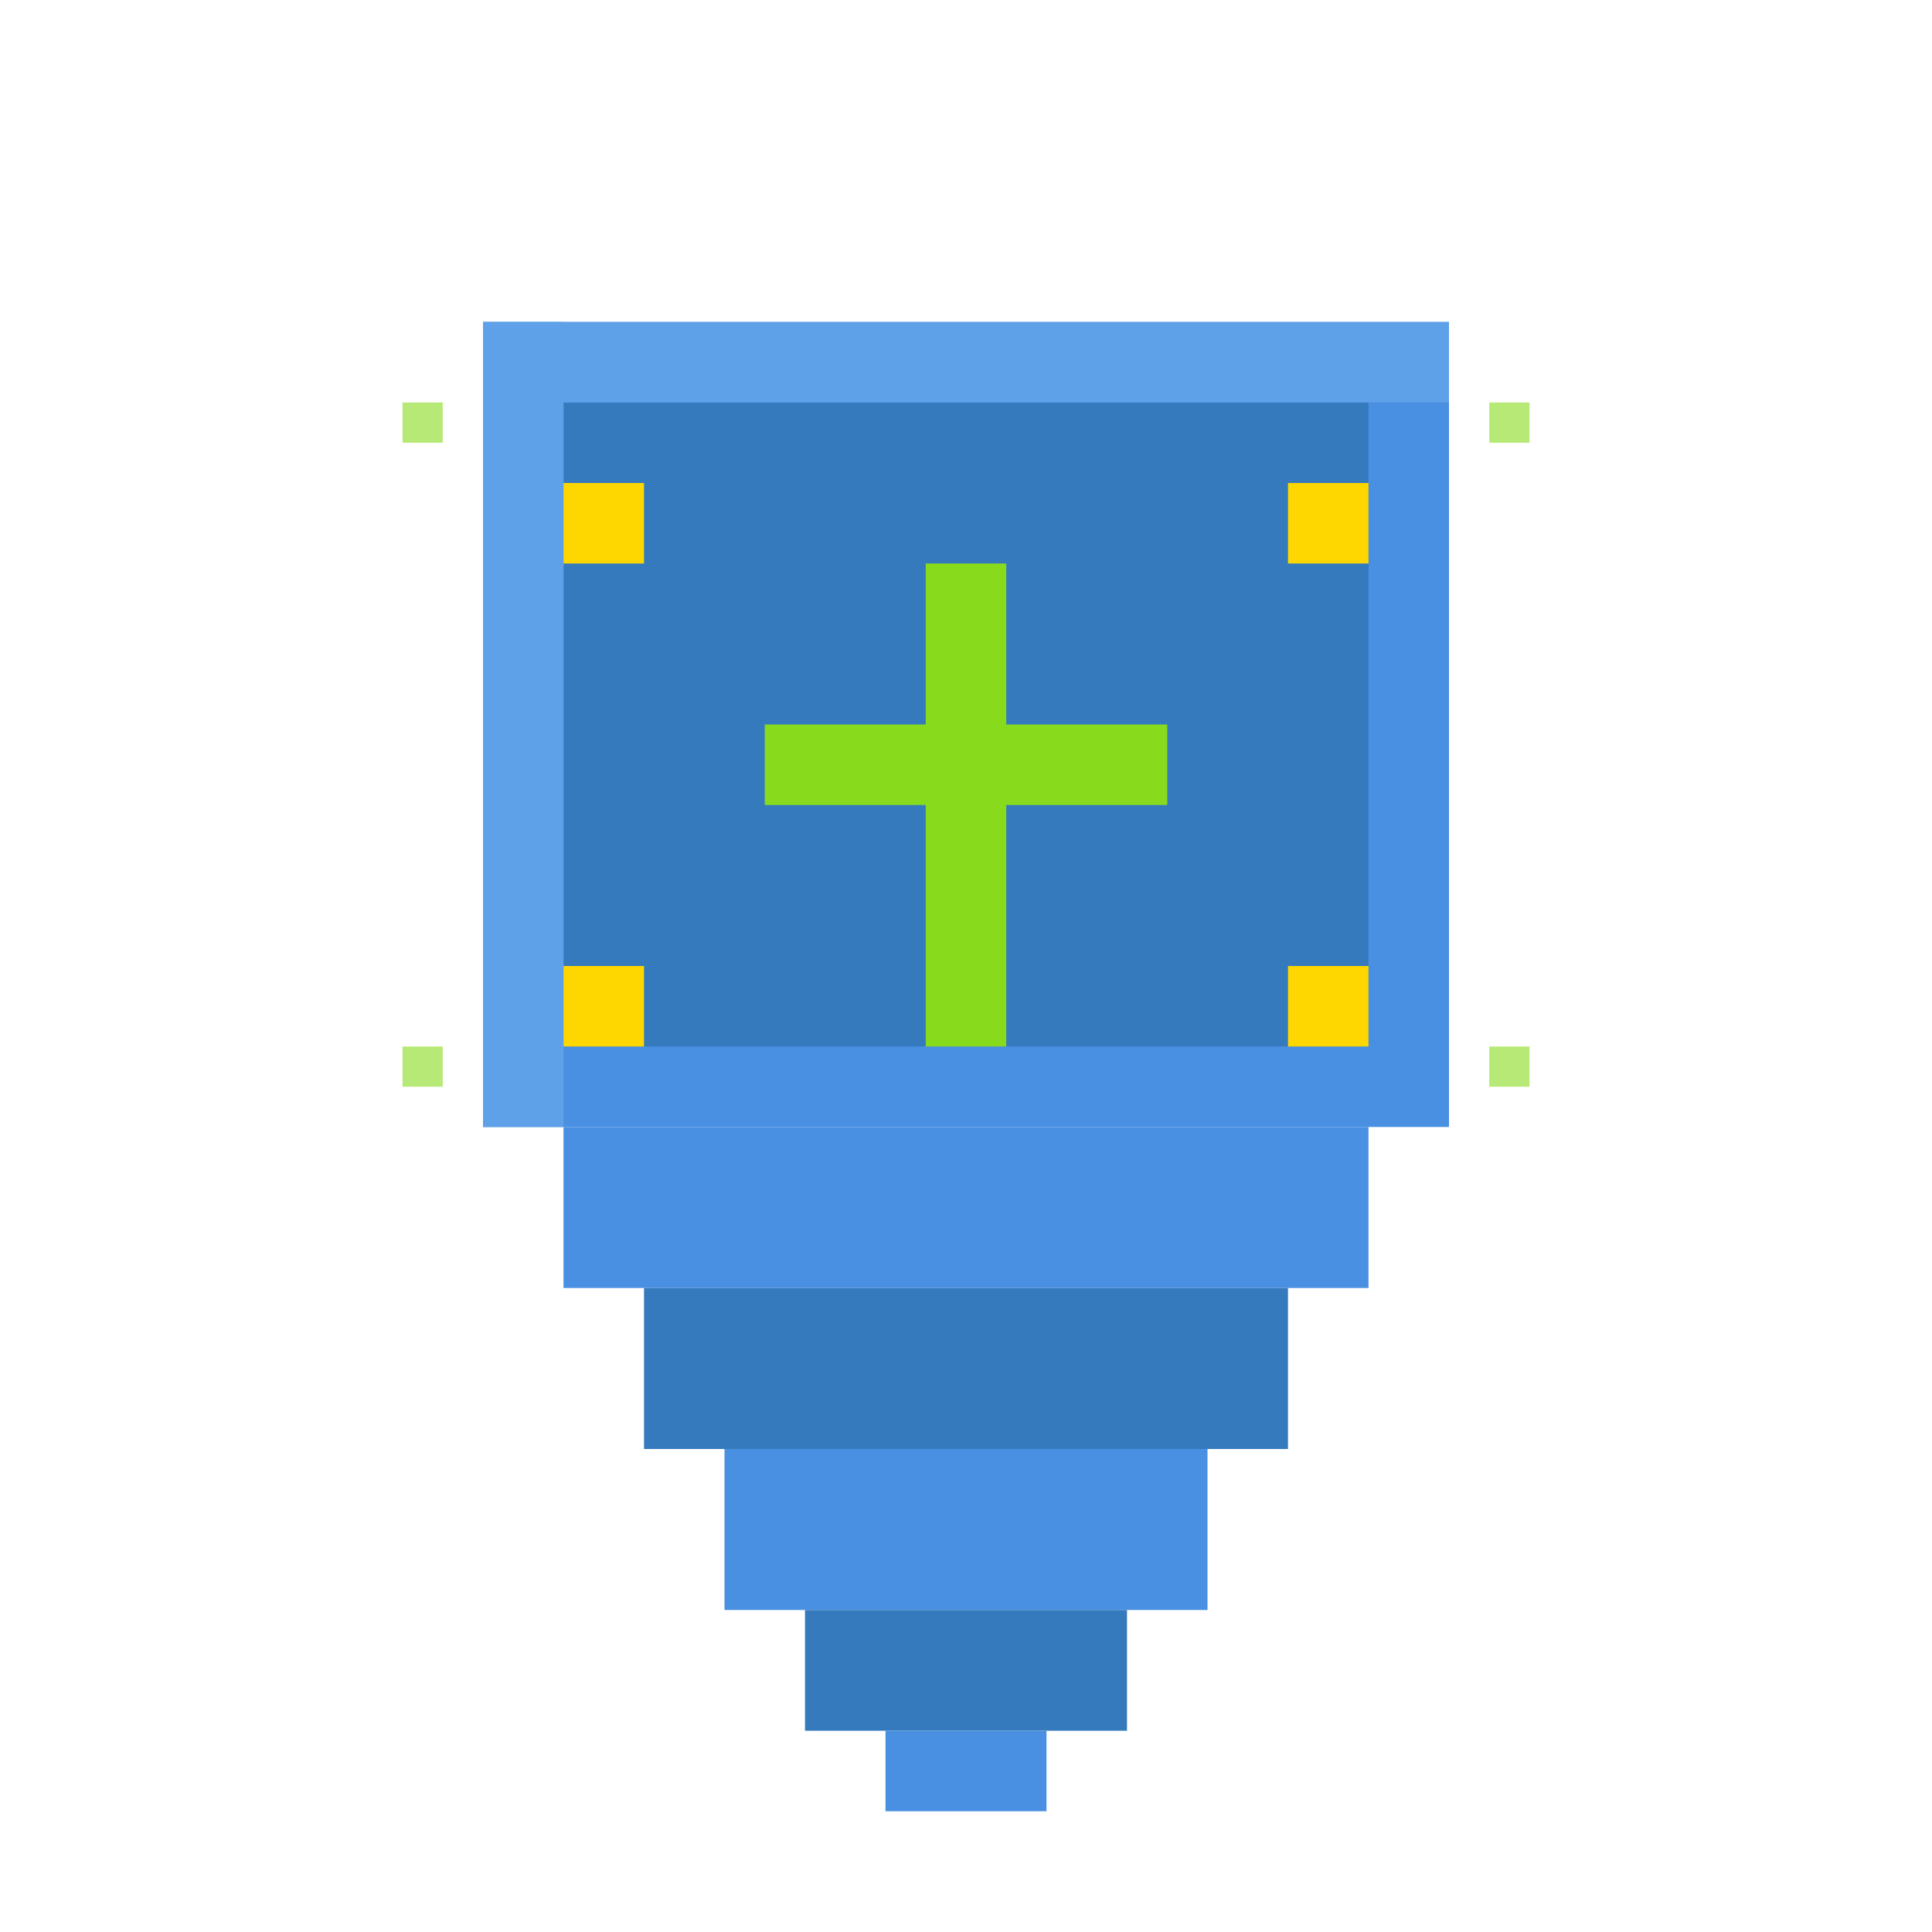
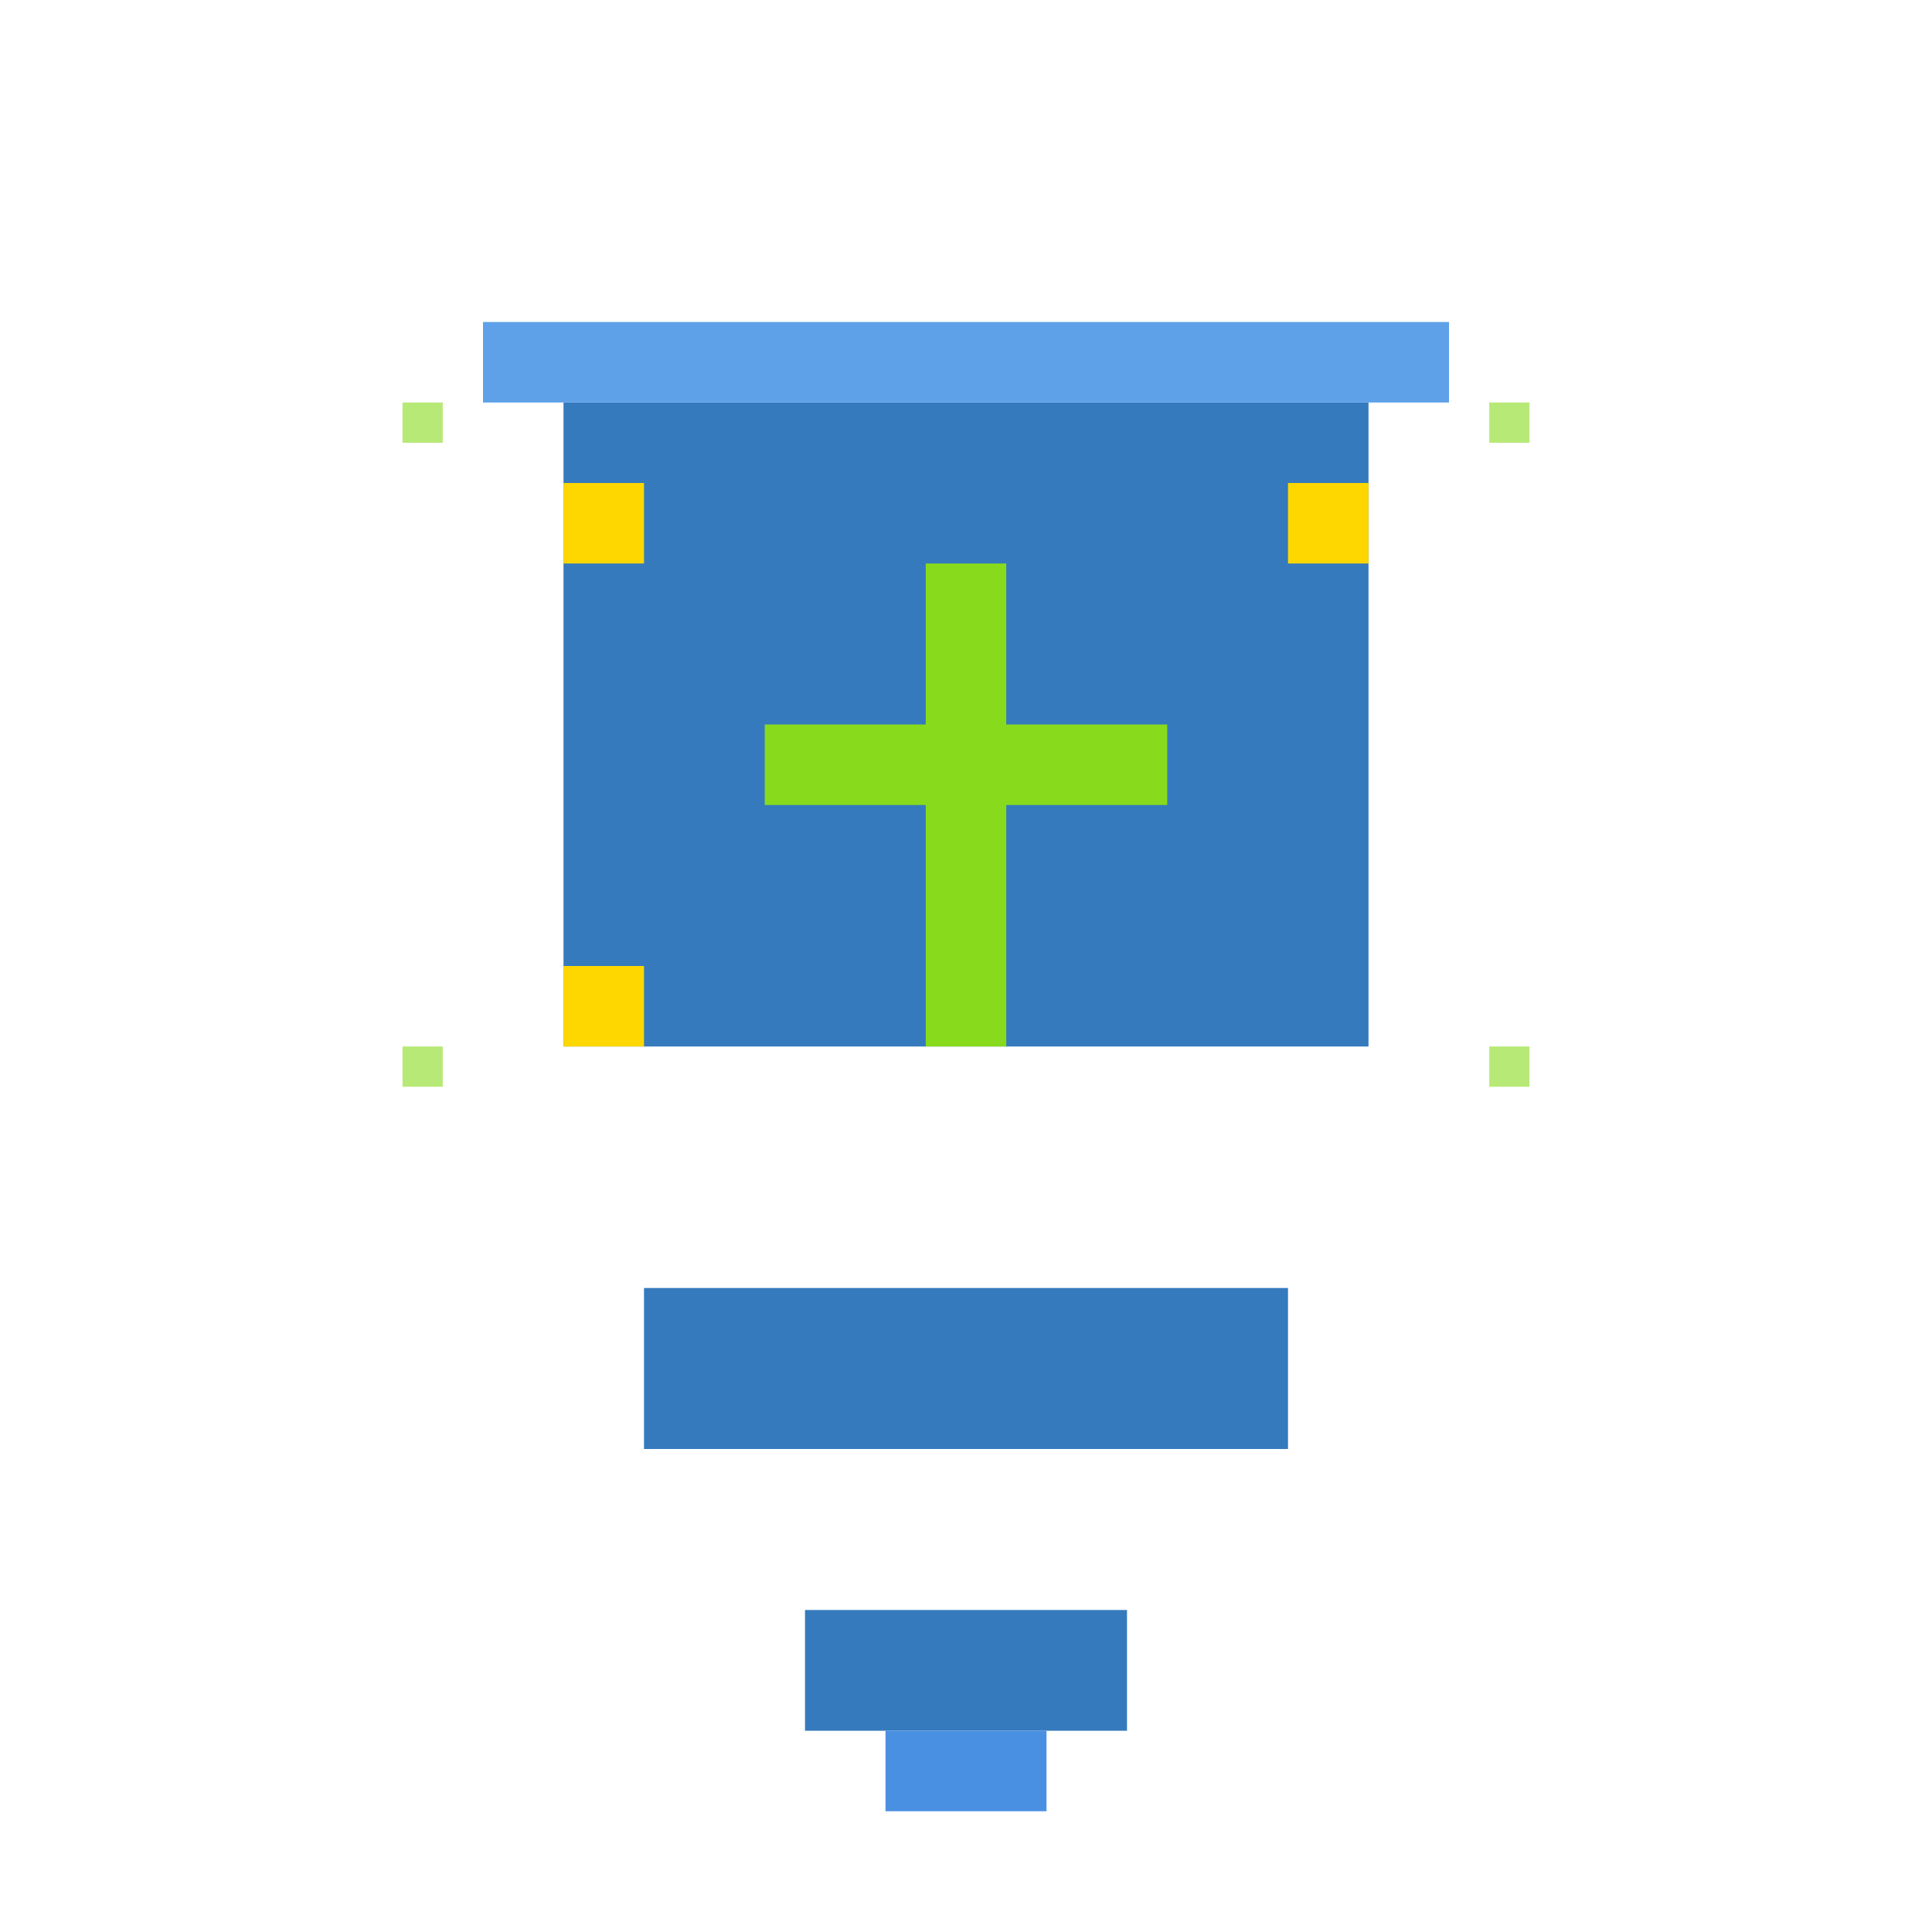
<svg xmlns="http://www.w3.org/2000/svg" width="48" height="48" viewBox="0 0 48 48">
-   <rect x="12" y="8" width="24" height="20" fill="#4A90E2" />
  <rect x="14" y="10" width="20" height="16" fill="#357ABD" />
-   <rect x="14" y="28" width="20" height="4" fill="#4A90E2" />
  <rect x="16" y="32" width="16" height="4" fill="#357ABD" />
-   <rect x="18" y="36" width="12" height="4" fill="#4A90E2" />
  <rect x="20" y="40" width="8" height="3" fill="#357ABD" />
  <rect x="22" y="43" width="4" height="2" fill="#4A90E2" />
  <rect x="23" y="14" width="2" height="12" fill="#87DB1C" />
  <rect x="19" y="18" width="10" height="2" fill="#87DB1C" />
  <rect x="12" y="8" width="24" height="2" fill="#5EA1E8" />
-   <rect x="12" y="8" width="2" height="20" fill="#5EA1E8" />
  <rect x="14" y="12" width="2" height="2" fill="#FFD700" />
  <rect x="32" y="12" width="2" height="2" fill="#FFD700" />
  <rect x="14" y="24" width="2" height="2" fill="#FFD700" />
-   <rect x="32" y="24" width="2" height="2" fill="#FFD700" />
  <rect x="10" y="10" width="1" height="1" fill="#87DB1C" opacity="0.6" />
  <rect x="37" y="10" width="1" height="1" fill="#87DB1C" opacity="0.6" />
  <rect x="10" y="26" width="1" height="1" fill="#87DB1C" opacity="0.6" />
  <rect x="37" y="26" width="1" height="1" fill="#87DB1C" opacity="0.6" />
</svg>